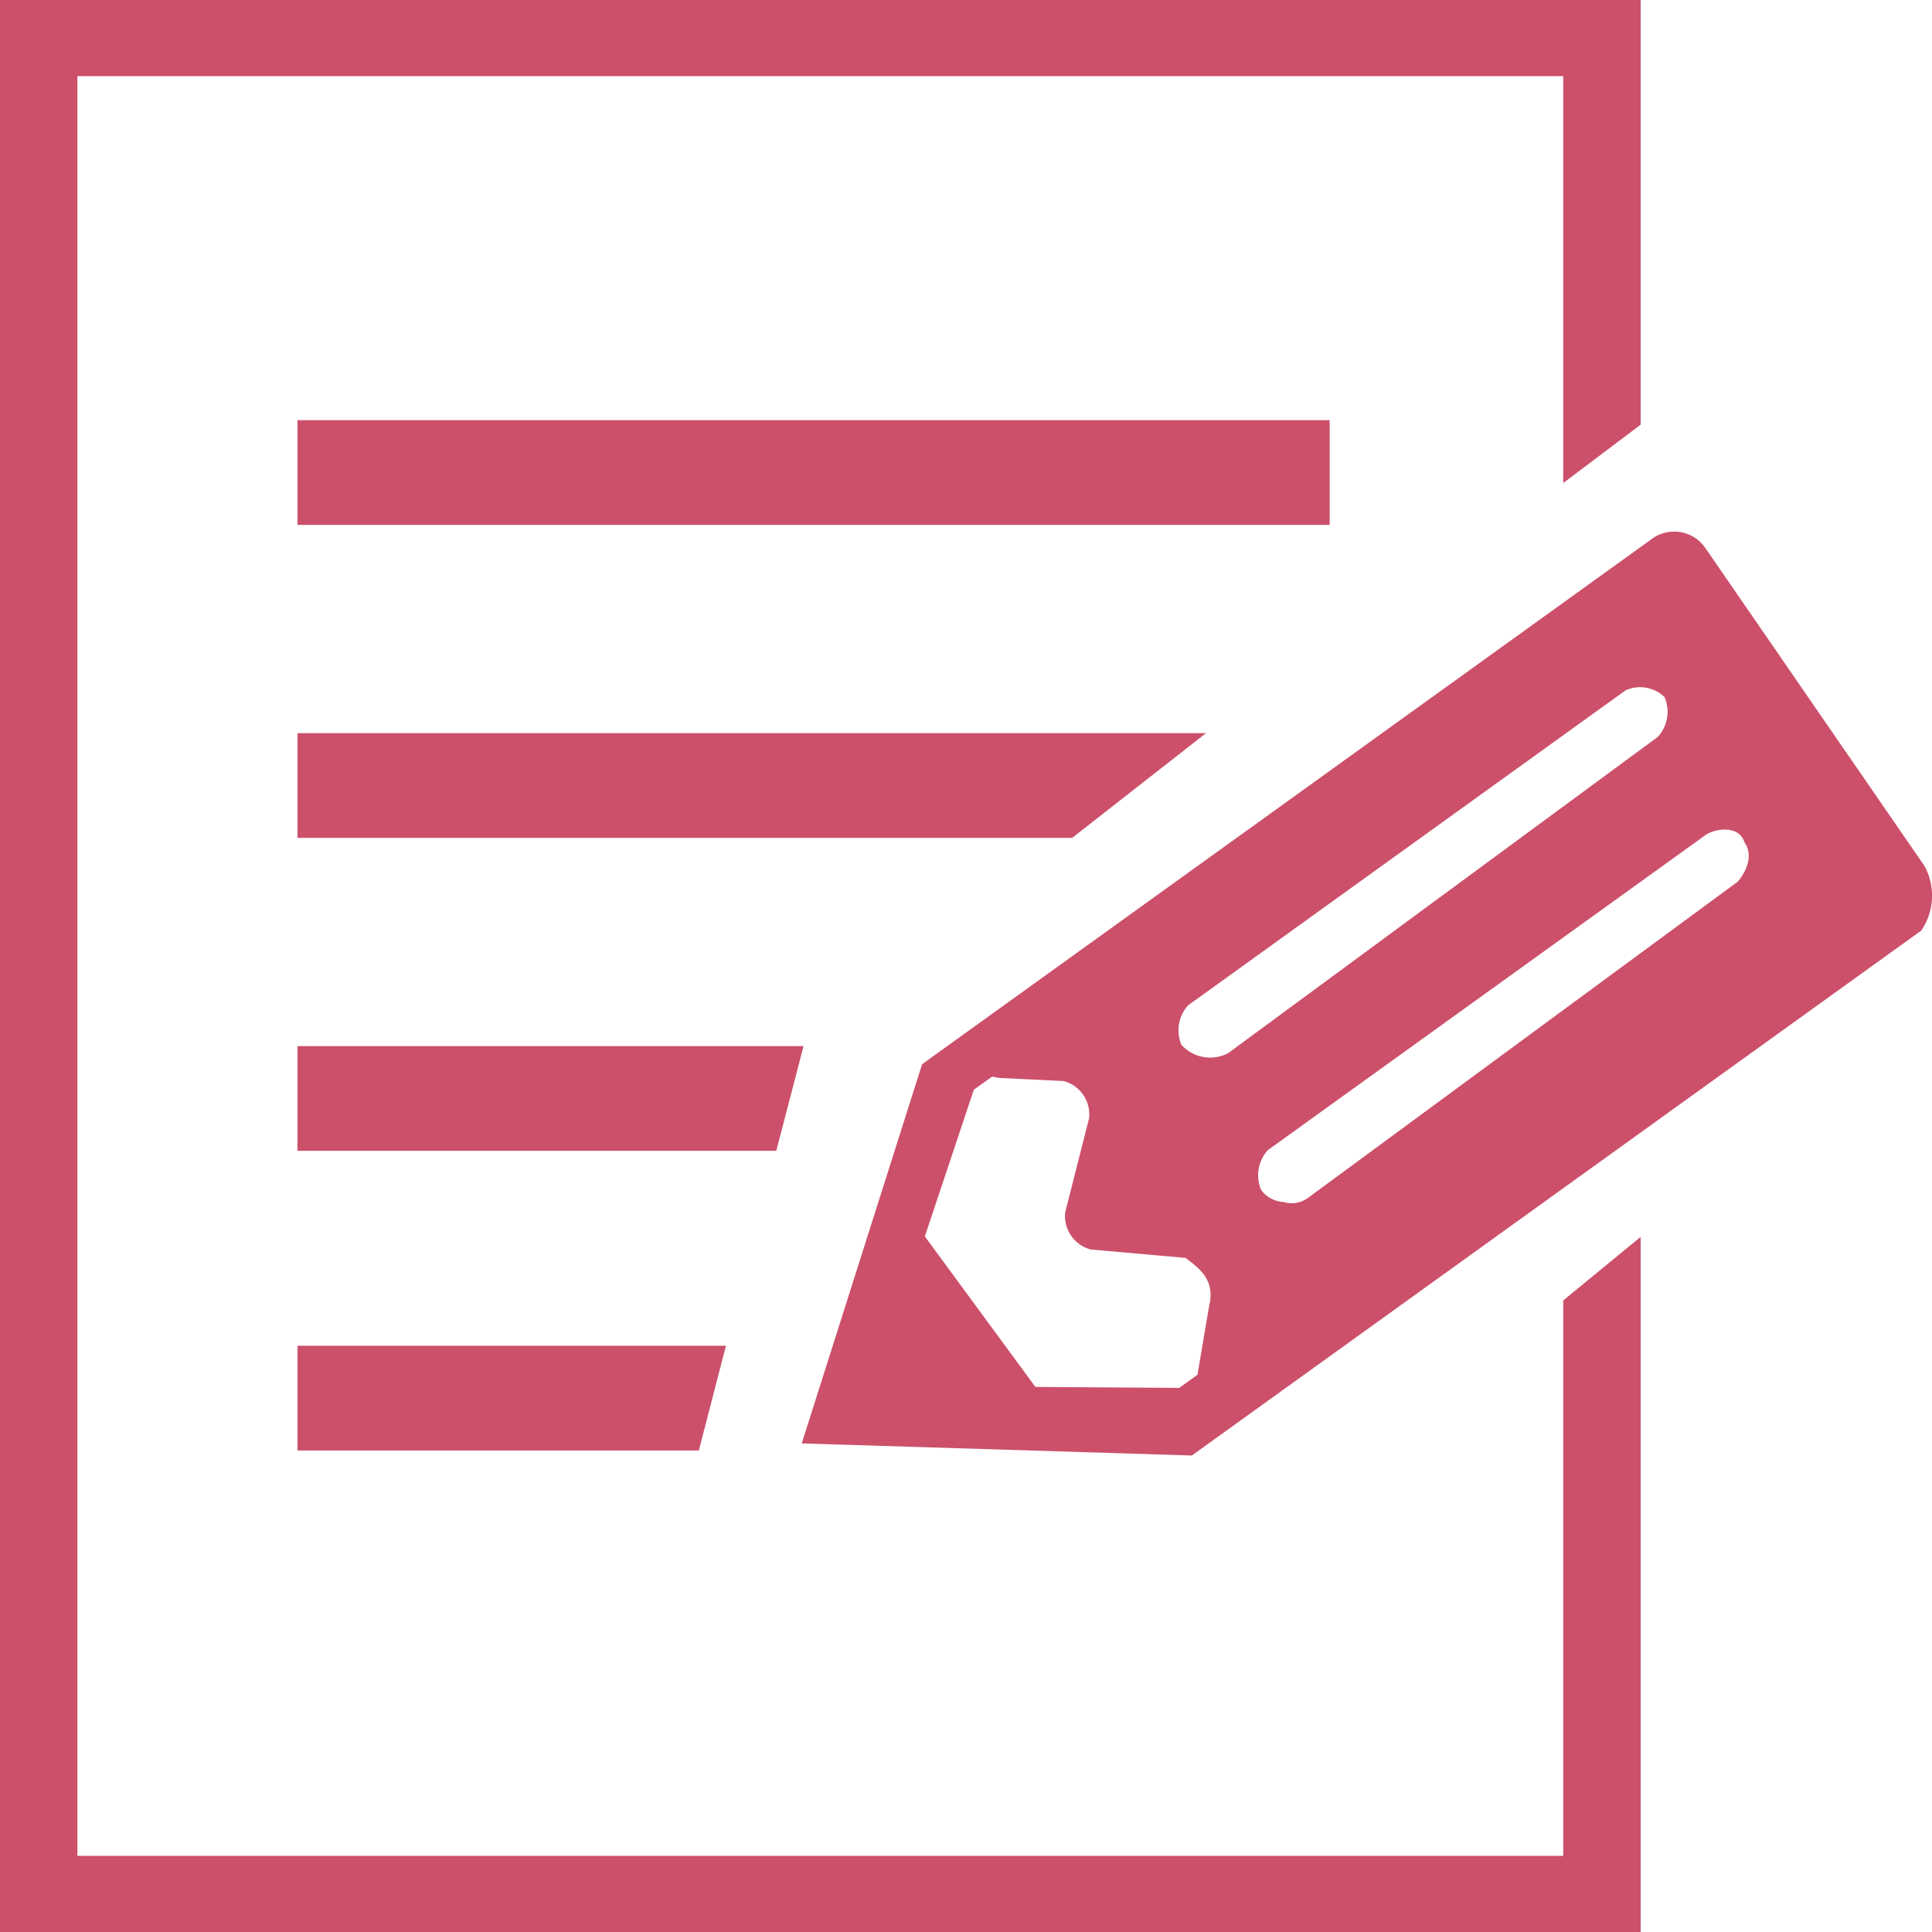
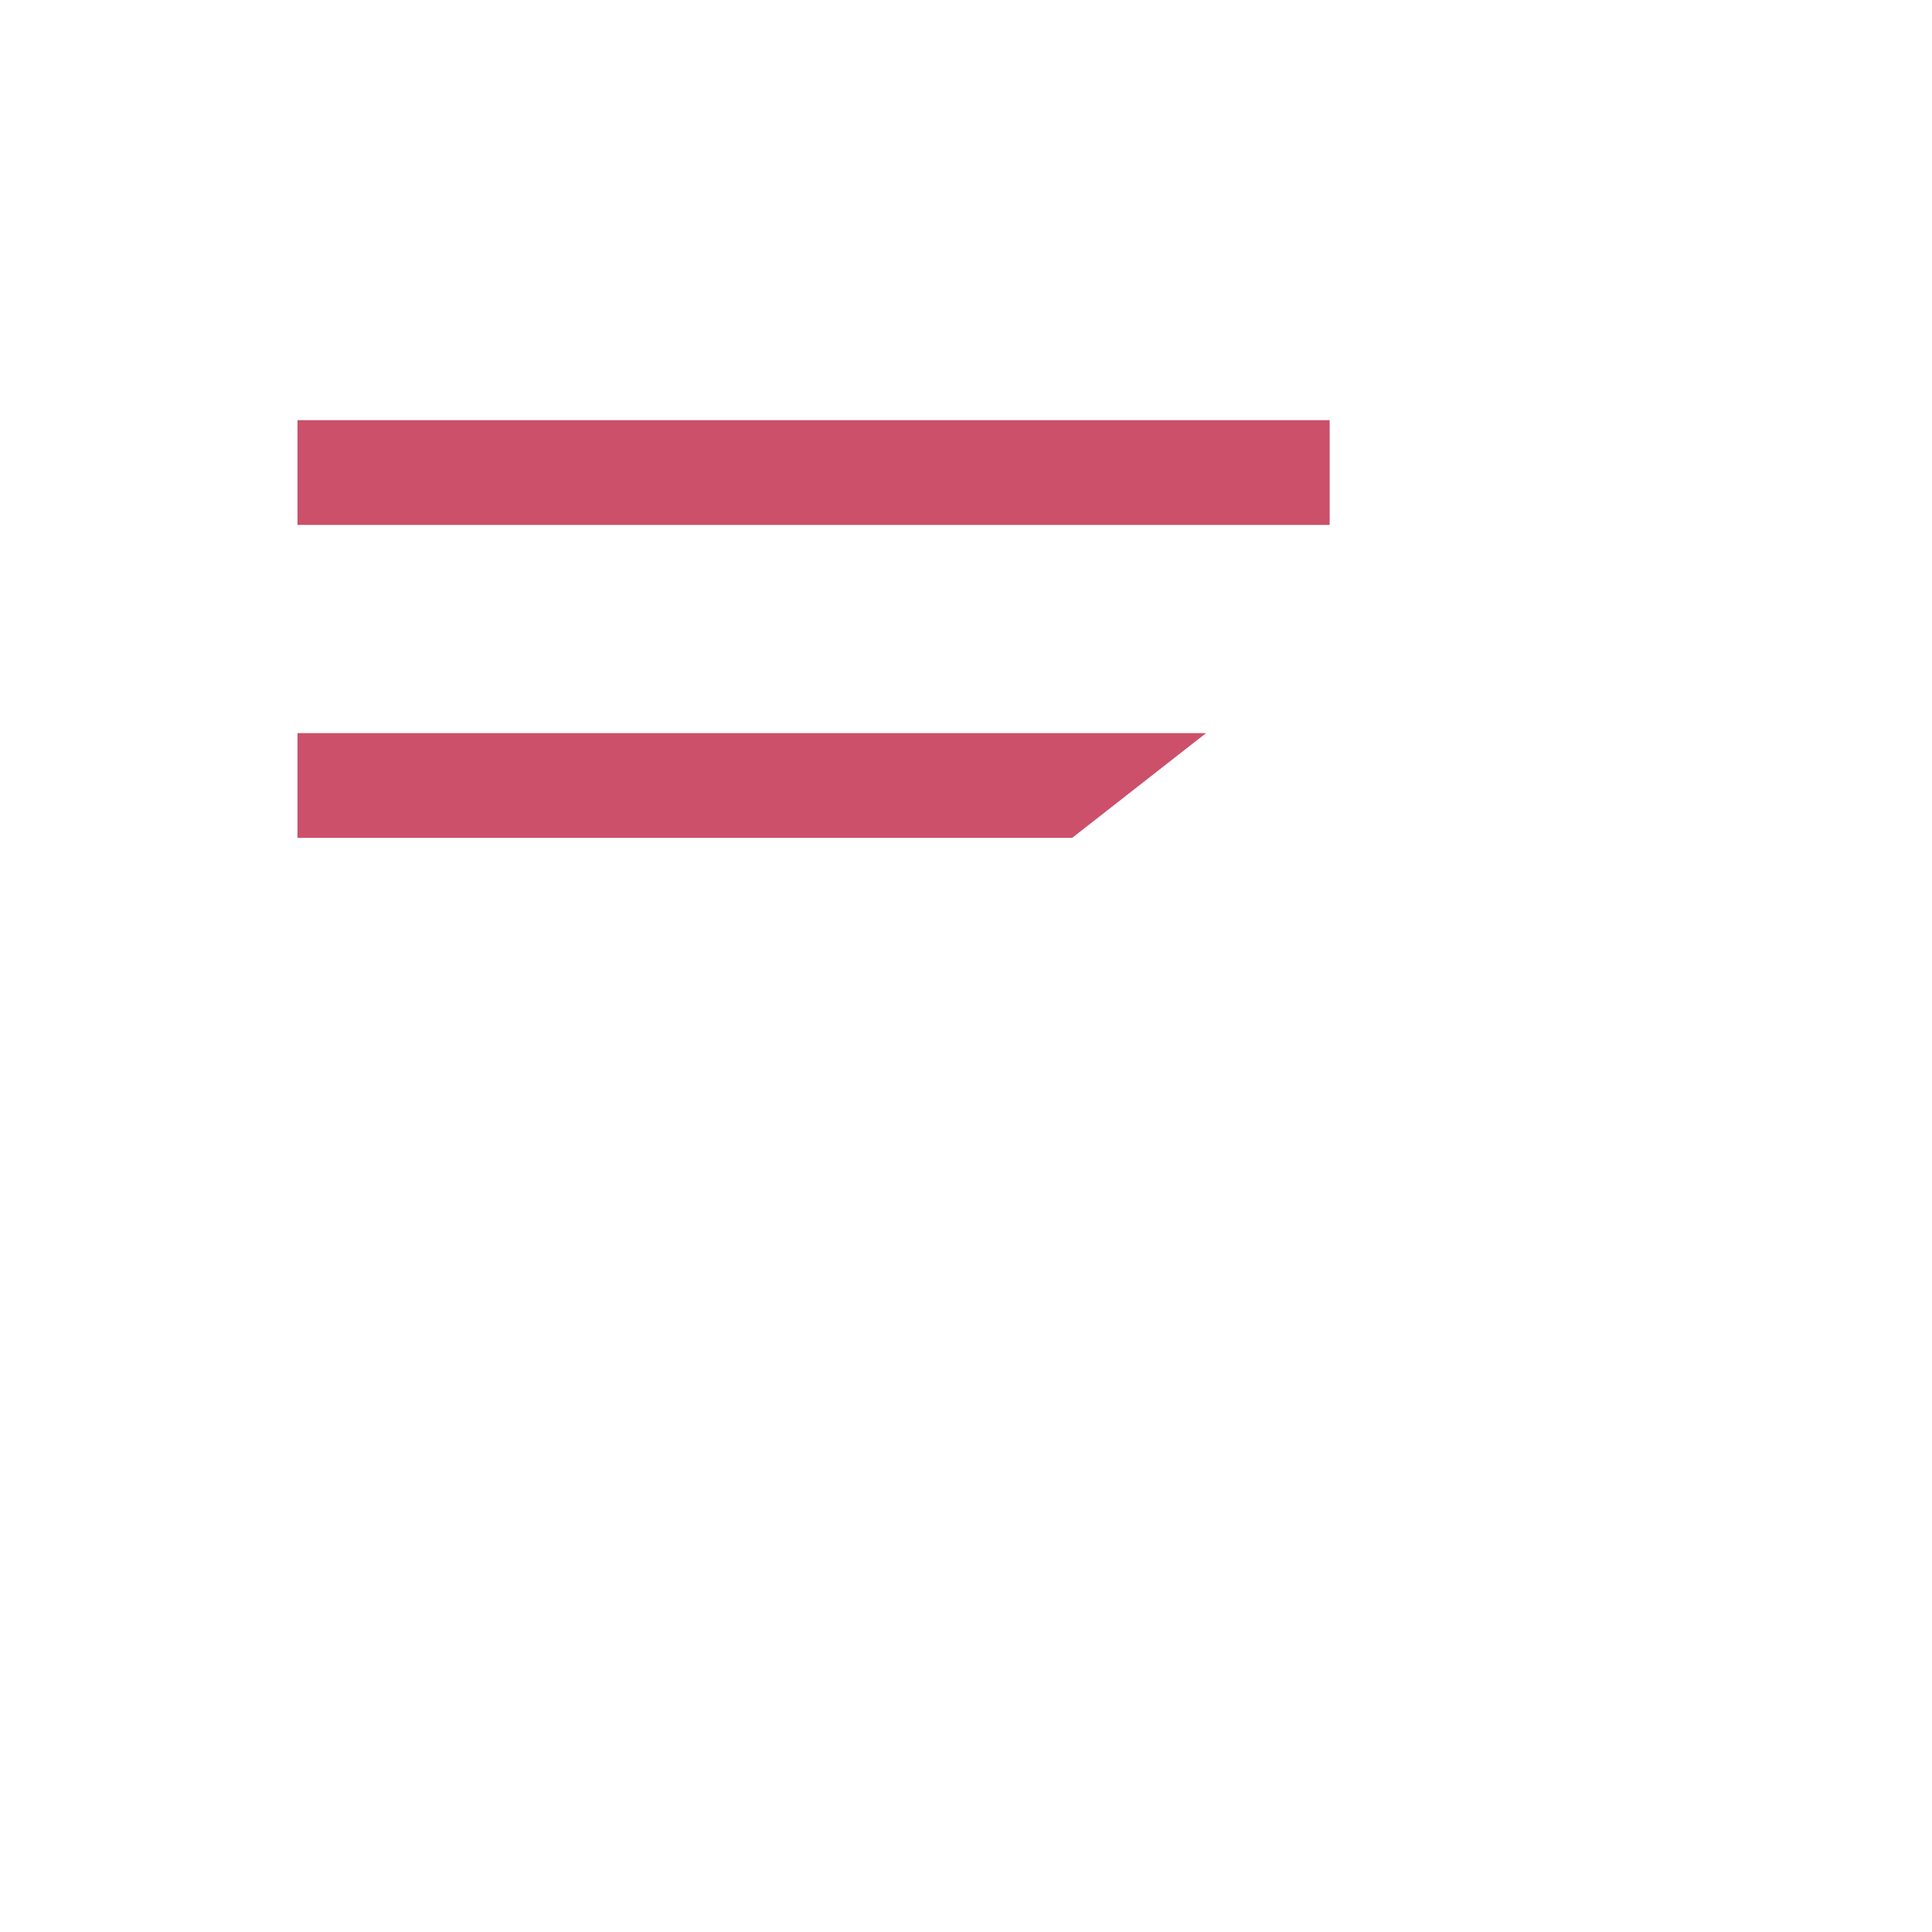
<svg xmlns="http://www.w3.org/2000/svg" viewBox="0 0 46 46">
  <defs>
    <clipPath id="a">
-       <path data-name="長方形 3071" fill="none" d="M0 0h46v46H0z" />
-     </clipPath>
+       </clipPath>
  </defs>
-   <path data-name="パス 521" d="M0 0v46h39.063V29.449l-1.843 1.514v13.224H1.843V1.813H37.22V11.5l1.843-1.388V0z" fill="#cc506a" />
  <path data-name="長方形 3070" fill="#cc506a" d="M7.083 10.004h24.576v2.494H7.083z" />
  <path data-name="パス 522" d="M28.716 17.455H7.083v2.494h18.445z" fill="#cc506a" />
-   <path data-name="パス 523" d="M19.132 24.907H7.083V27.4h11.4z" fill="#cc506a" />
-   <path data-name="パス 524" d="M7.083 34.536h9.556l.645-2.494H7.083z" fill="#cc506a" />
  <g data-name="グループ 1345">
    <g data-name="グループ 1344" clip-path="url(#a)">
-       <path data-name="パス 525" d="M45.816 20.611l-2.6-3.772-2.6-3.773a.9.9 0 0 0-1.26-.254l-.035.026-9.766 7.031-7.6 5.469-2.866 9.029 9.288.288 7.6-5.469 9.768-7.03a1.476 1.476 0 0 0 .072-1.545M28.8 31.03l-.161.946-.127.756-.435.313-3.425-.023-2.632-3.584 1.166-3.492.434-.312.187.032 1.514.073a.821.821 0 0 1 .609.889l-.568 2.235a.824.824 0 0 0 .61.887l2.256.2c.338.256.676.51.578 1.077zm-.669-6.148a.887.887 0 0 1 .159-.947l10.417-7.5a.839.839 0 0 1 .926.163.891.891 0 0 1-.16.946l-10.229 7.53a.919.919 0 0 1-1.109-.192m13.237-3.888l-10.236 7.532a.663.663 0 0 1-.586.091.692.692 0 0 1-.524-.288.889.889 0 0 1 .162-.946l10.419-7.5c.217-.156.8-.245.925.166.306.442-.16.946-.16.946" fill="#cc506a" />
-     </g>
+       </g>
  </g>
</svg>